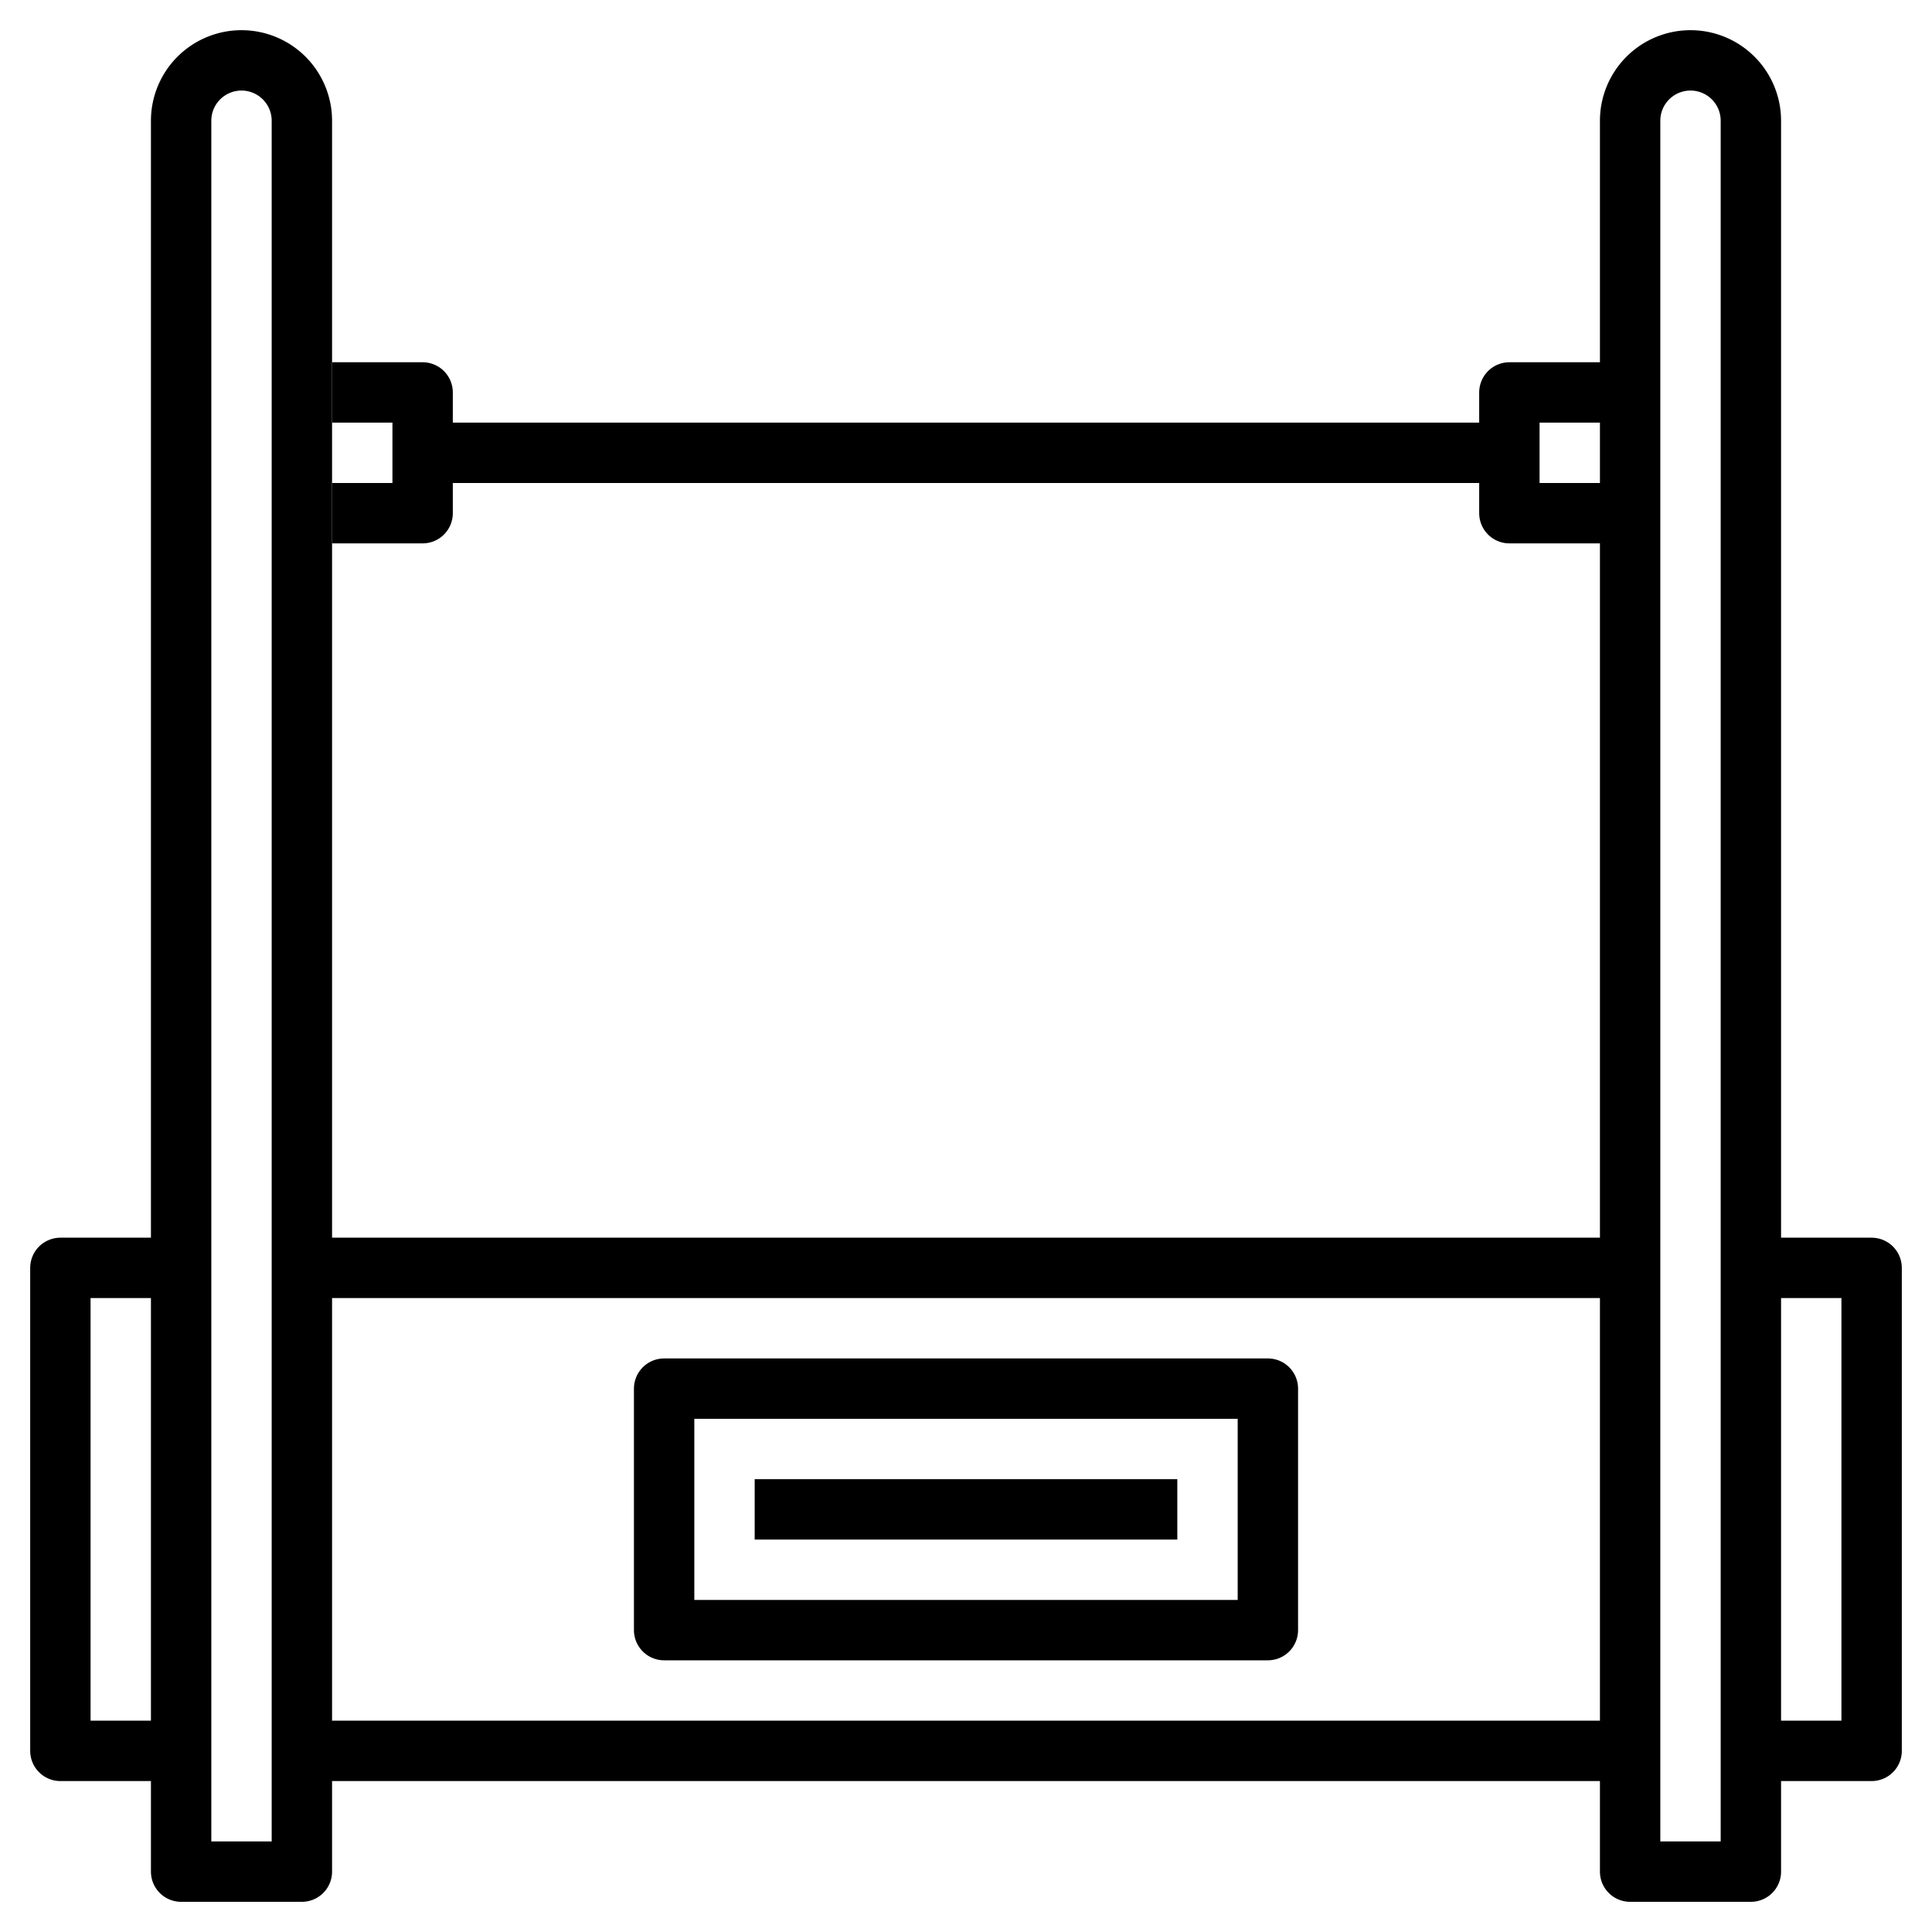
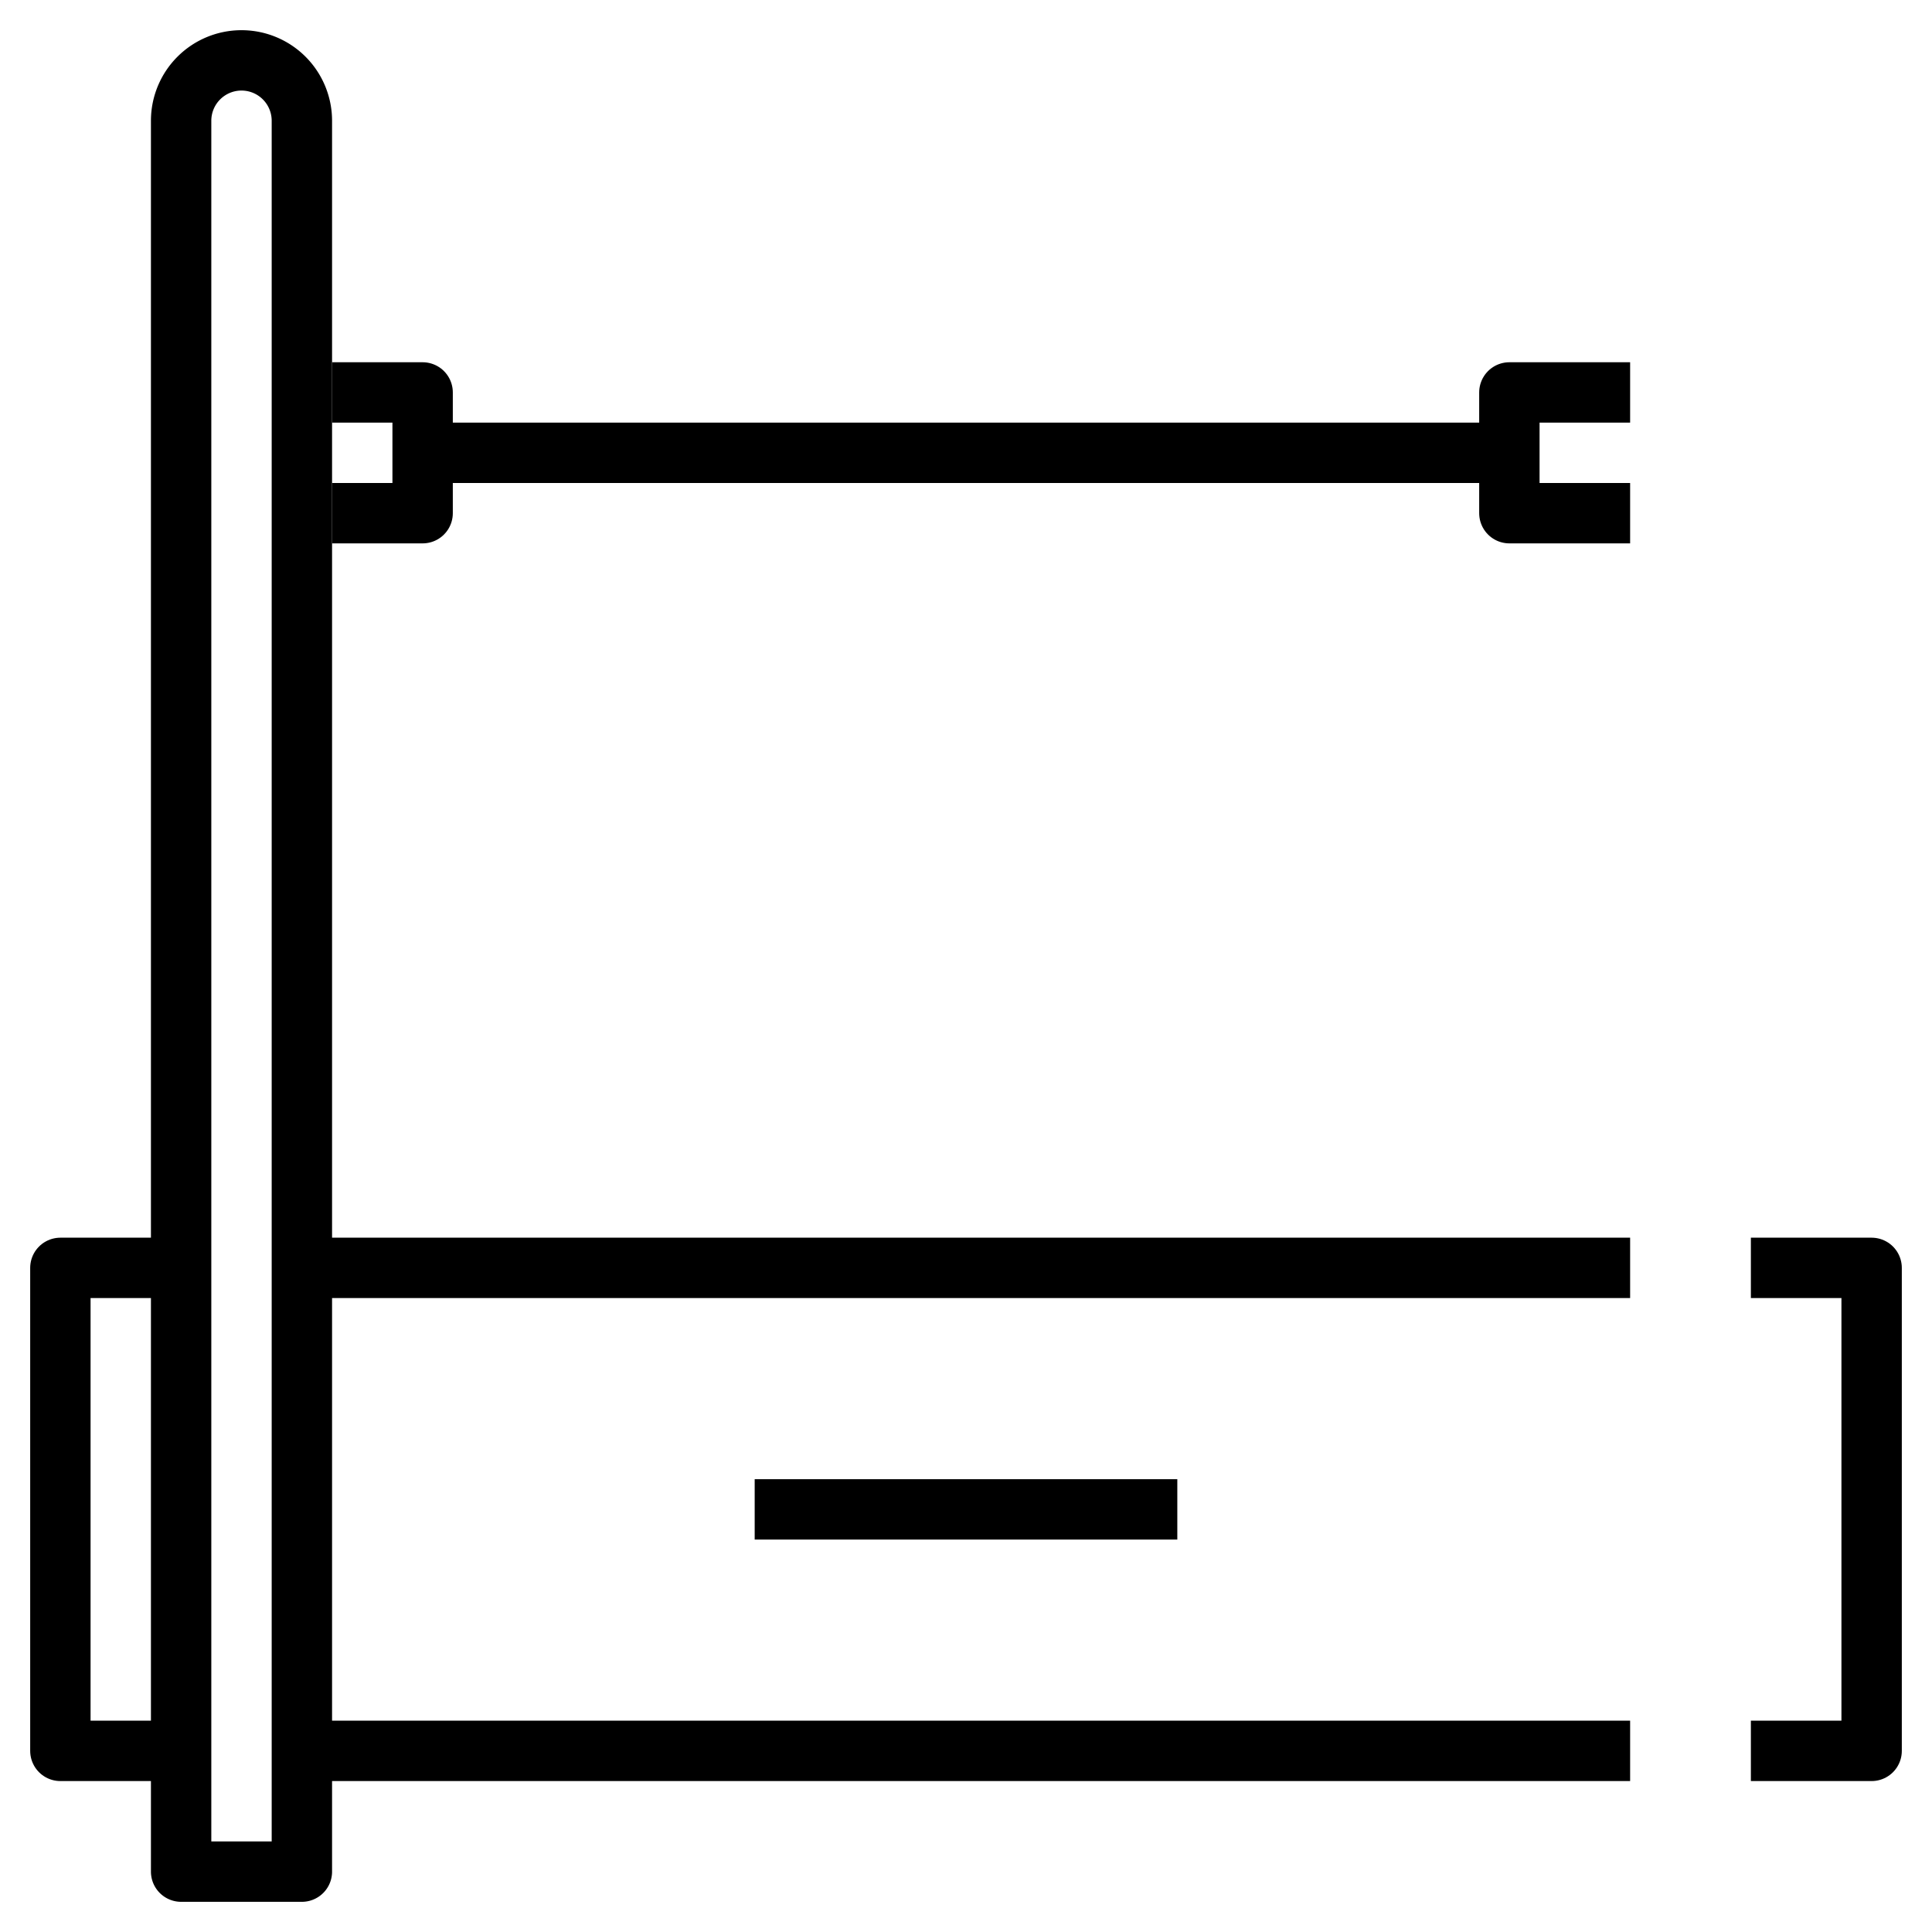
<svg xmlns="http://www.w3.org/2000/svg" width="800px" height="800px" viewBox="0 0 64 64">
  <defs>
    <style>.cls-1{fill:none;stroke:#000000;stroke-linejoin:round;stroke-width:2px;}</style>
  </defs>
  <title />
  <g data-name="Layer 8" id="Layer_8">
    <polyline class="cls-1" points="6 58 2 58 2 42 6 42" />
    <line class="cls-1" x1="54" x2="10" y1="58" y2="58" />
    <polyline class="cls-1" points="58 42 62 42 62 58 58 58" />
    <line class="cls-1" x1="10" x2="54" y1="42" y2="42" />
    <path class="cls-1" d="M8,2H8a2,2,0,0,1,2,2V62a0,0,0,0,1,0,0H6a0,0,0,0,1,0,0V4A2,2,0,0,1,8,2Z" />
-     <path class="cls-1" d="M56,2h0a2,2,0,0,1,2,2V62a0,0,0,0,1,0,0H54a0,0,0,0,1,0,0V4a2,2,0,0,1,2-2Z" />
    <line class="cls-1" x1="14" x2="50" y1="15" y2="15" />
    <polyline class="cls-1" points="54 13 50 13 50 17 54 17" />
    <polyline class="cls-1" points="11 13 14 13 14 17 11 17" />
-     <rect class="cls-1" height="8" width="20" x="22" y="46" />
    <line class="cls-1" x1="25" x2="39" y1="50" y2="50" />
  </g>
</svg>